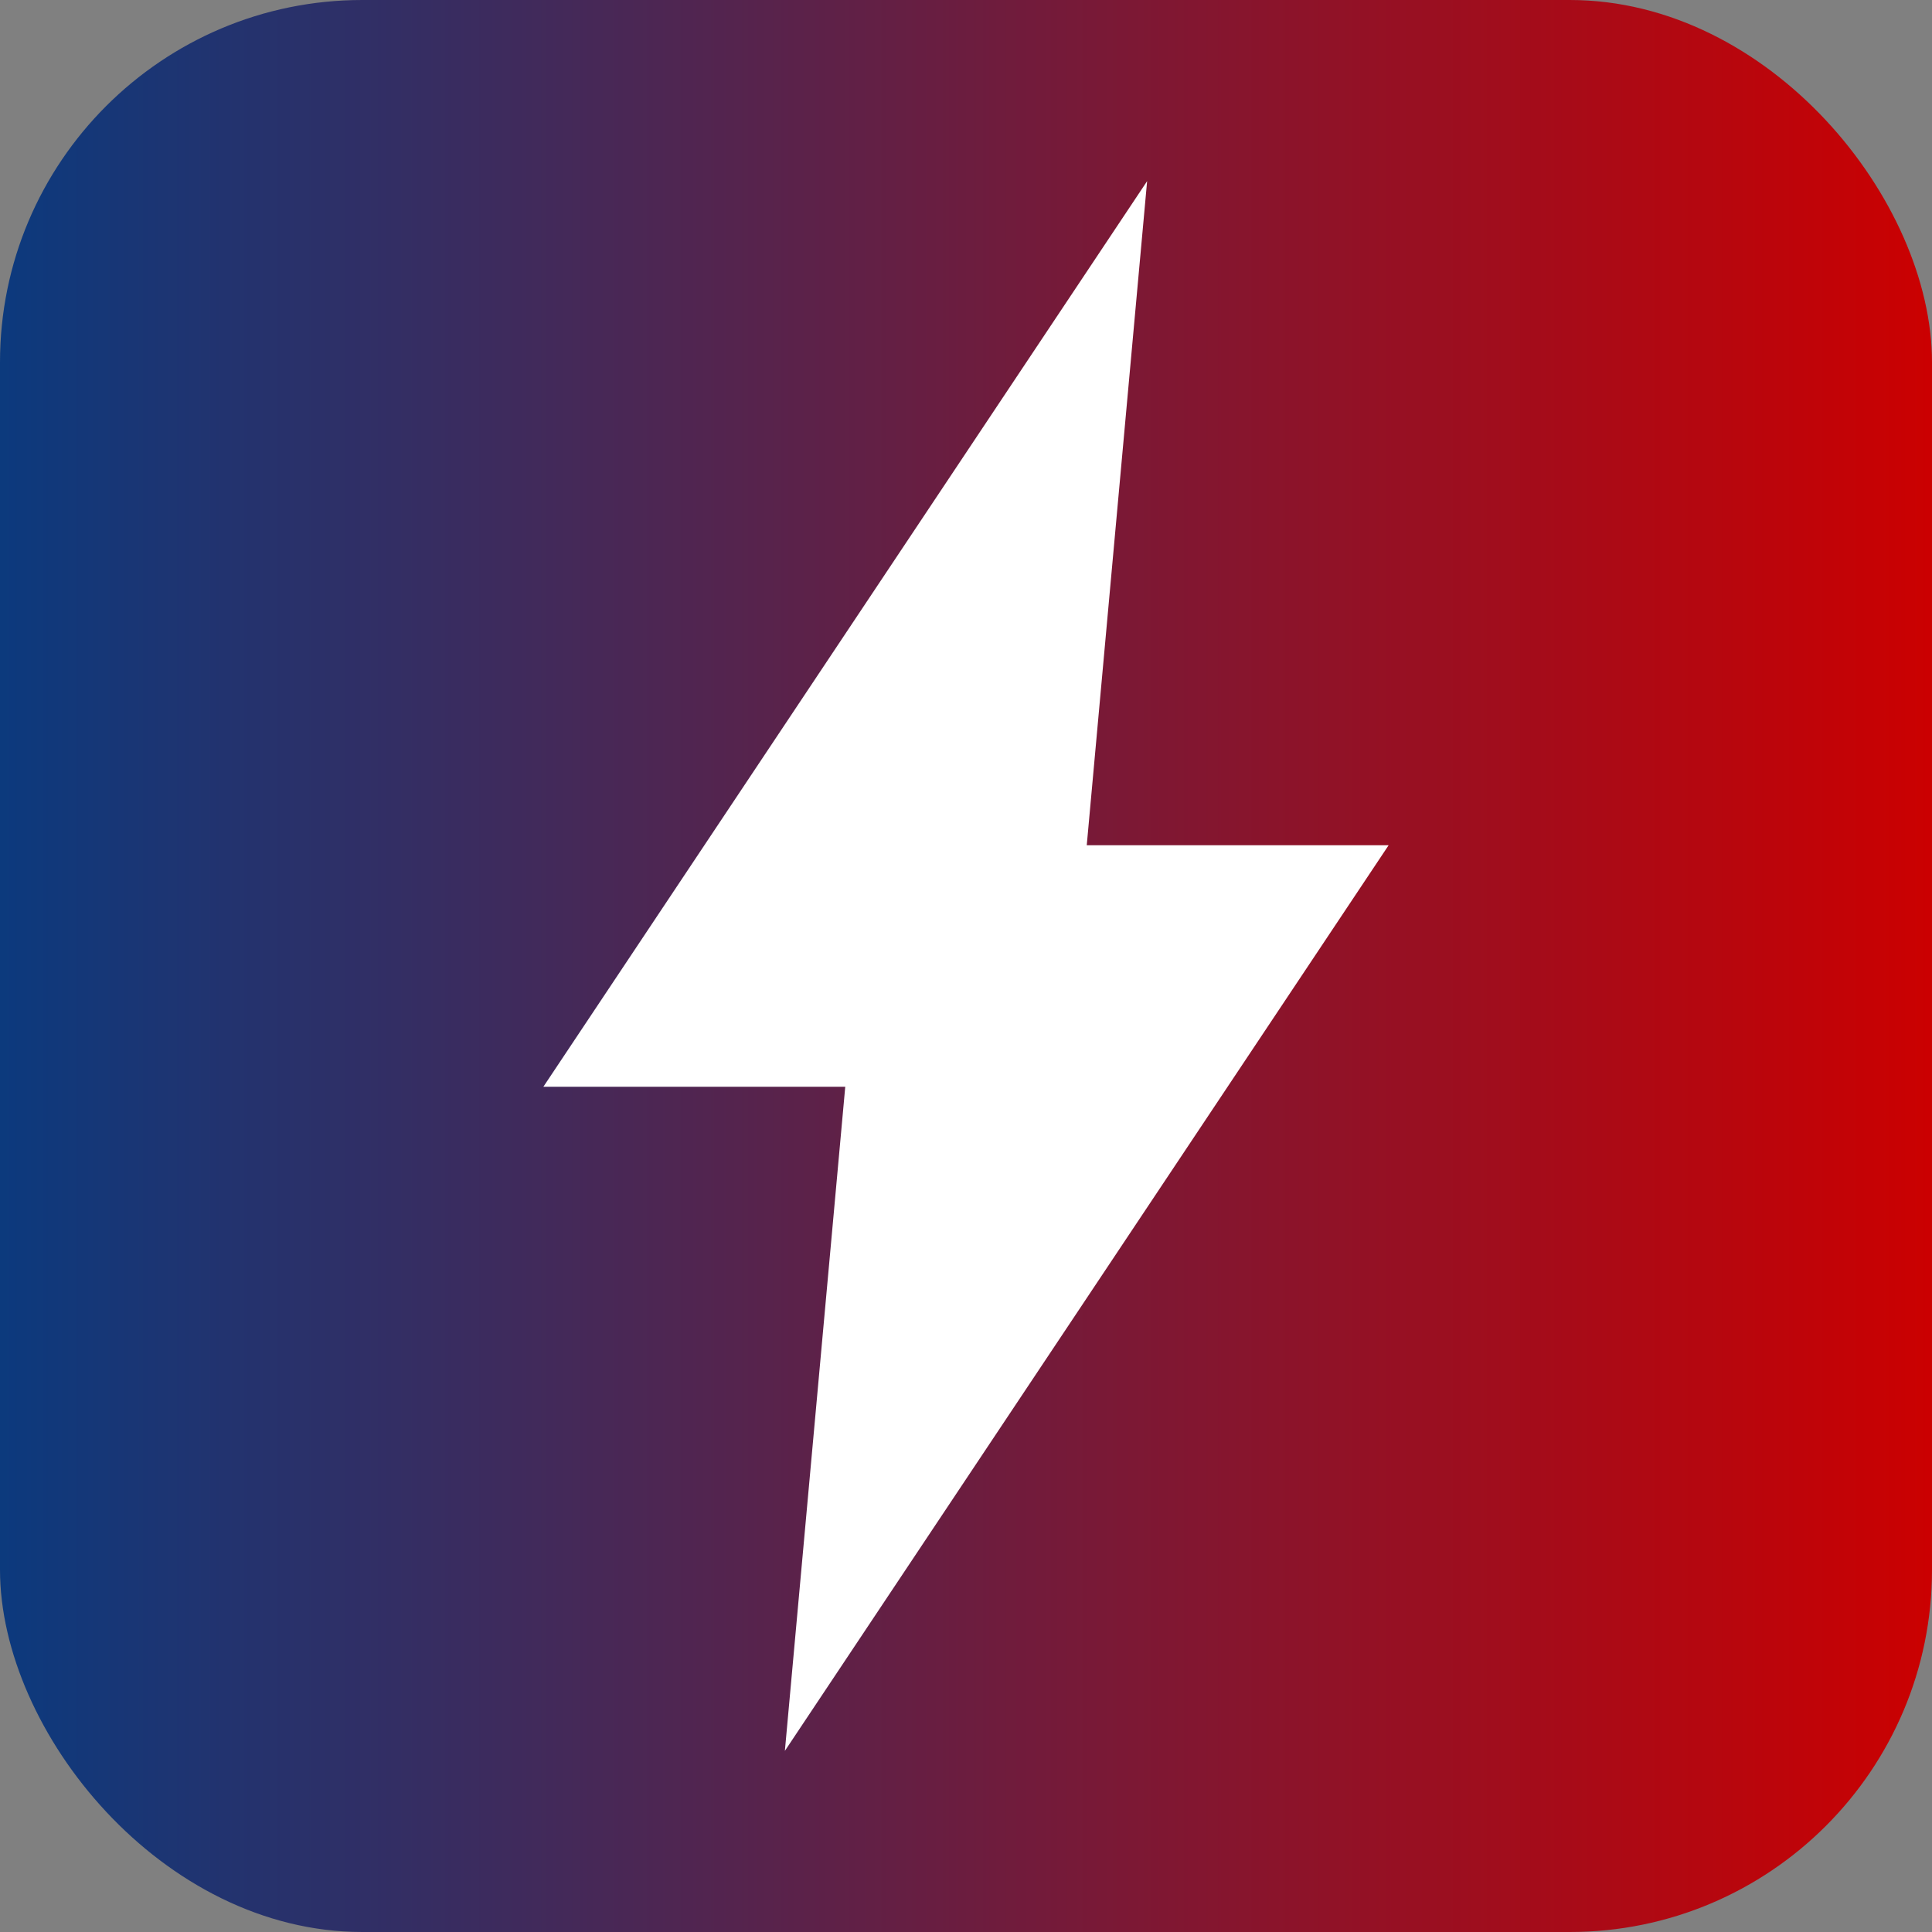
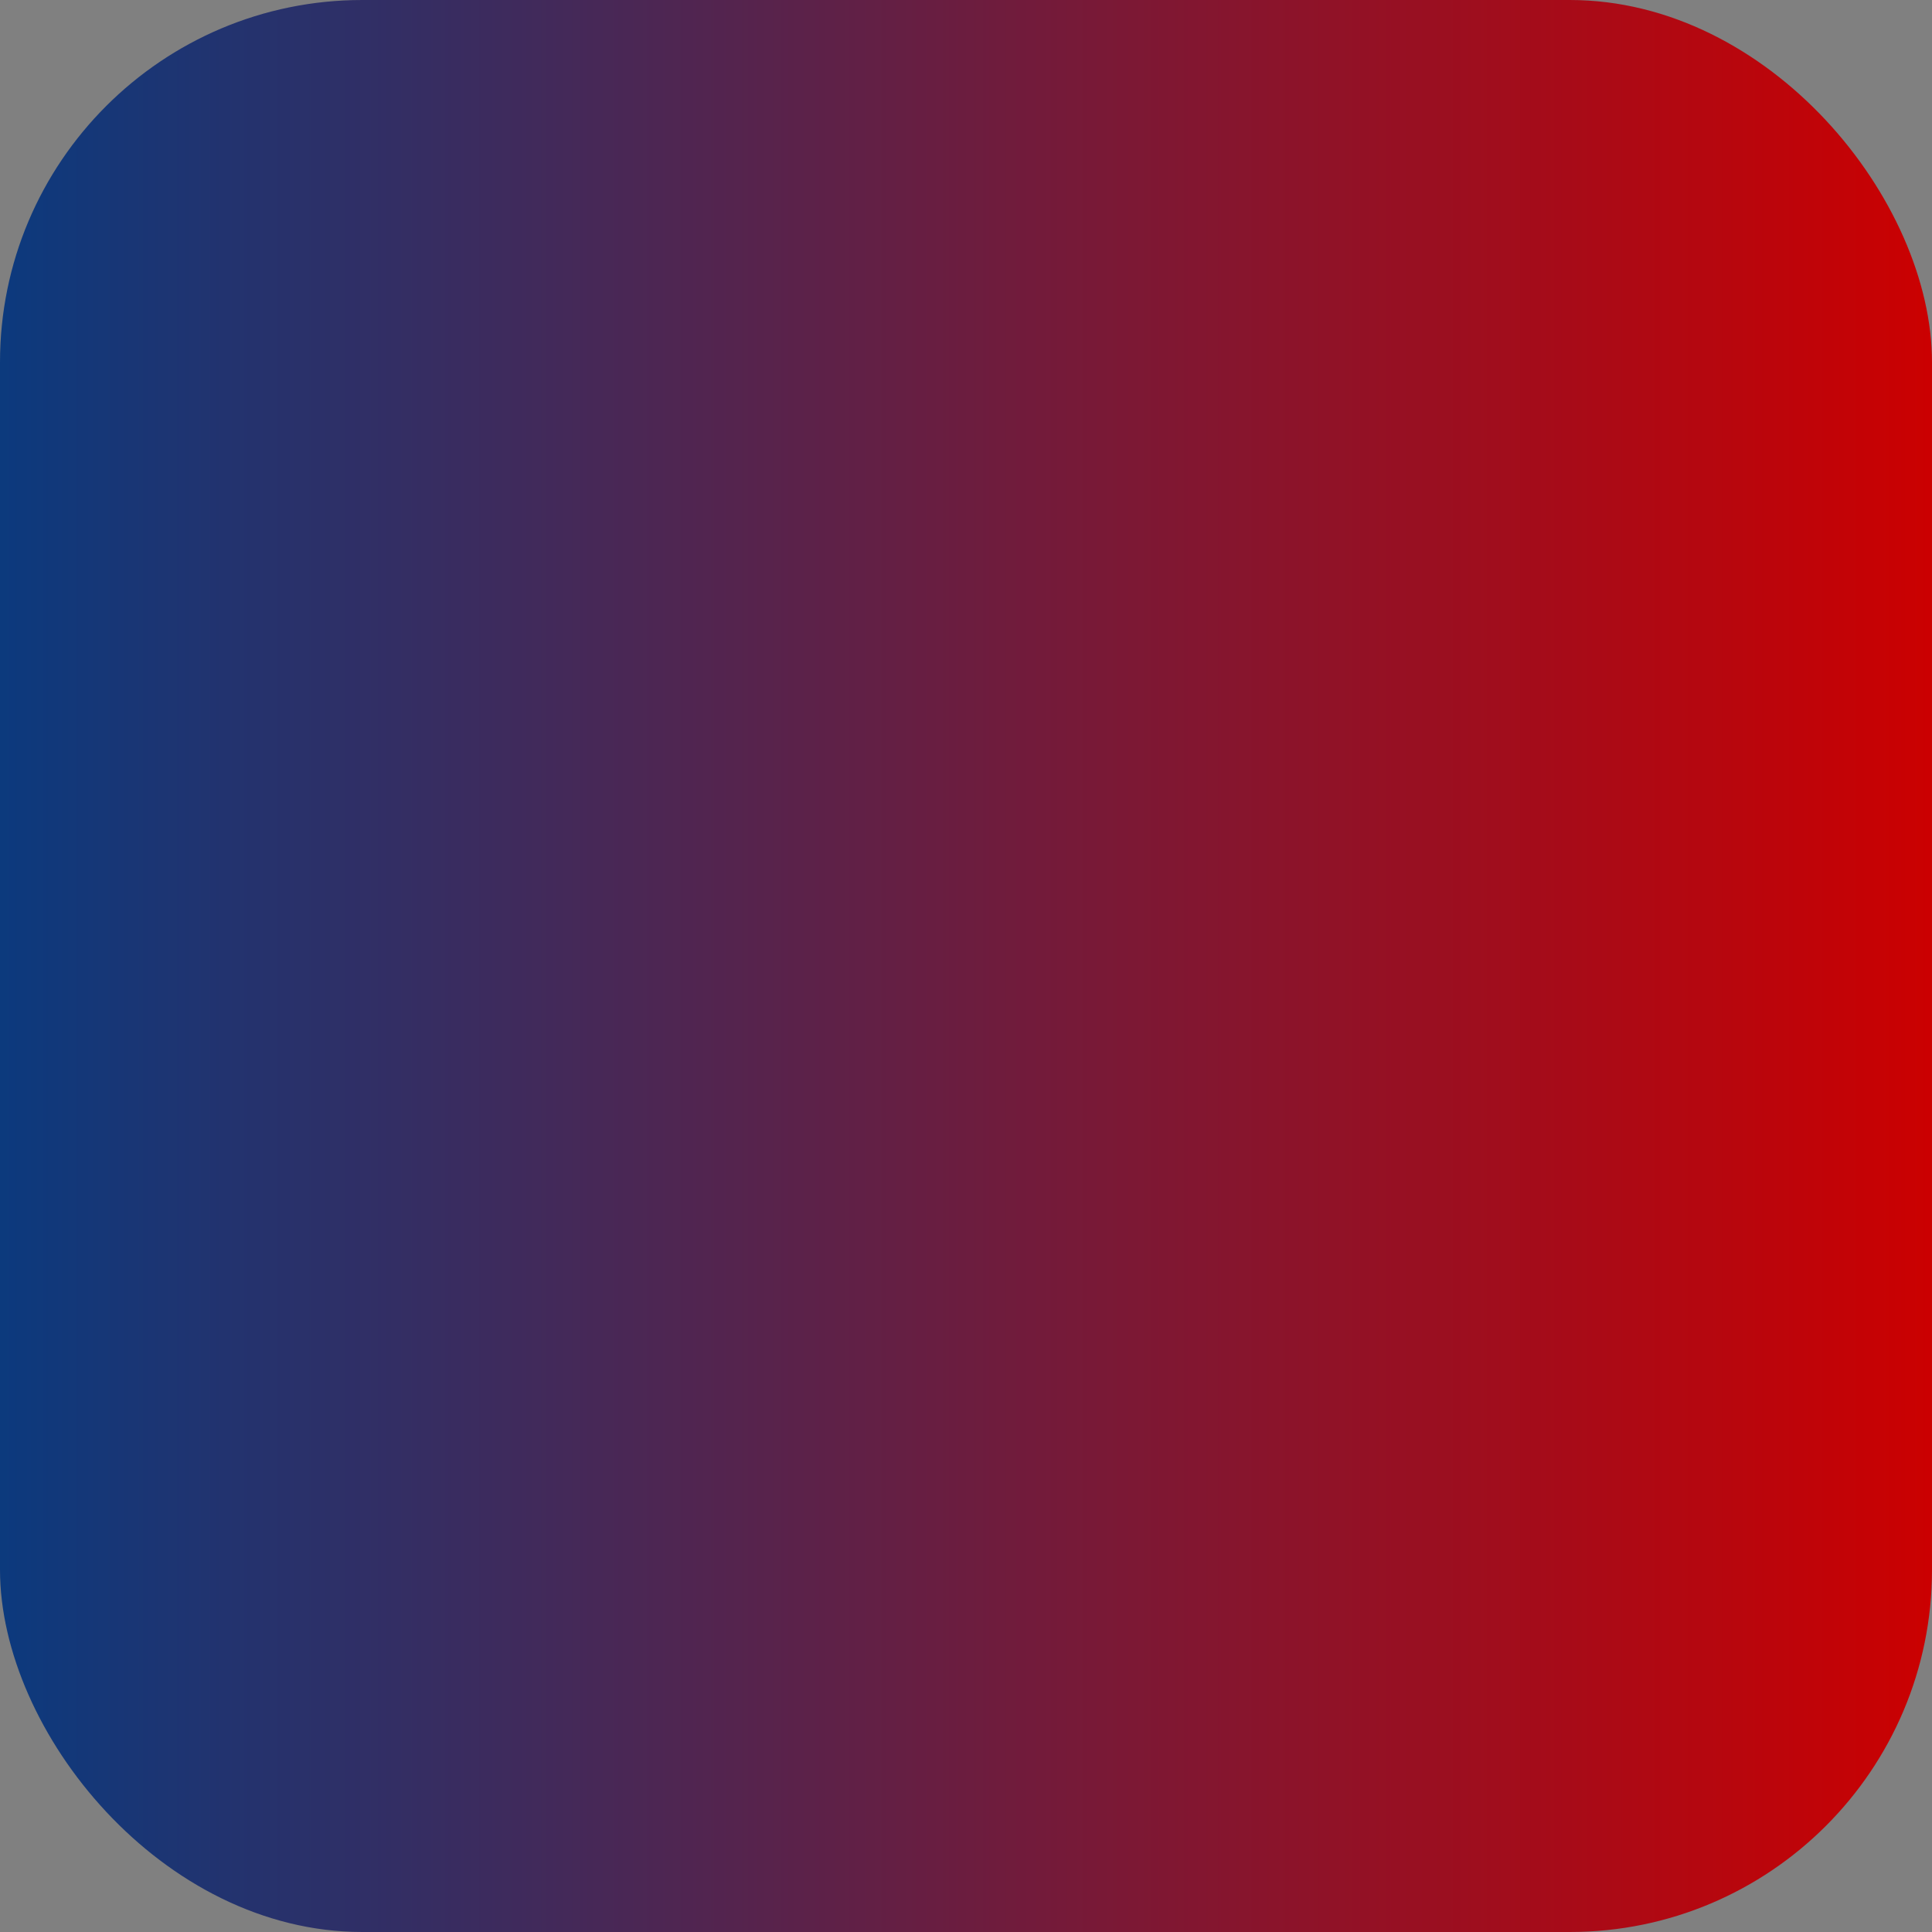
<svg xmlns="http://www.w3.org/2000/svg" viewBox="0 0 64 64">
  <rect x="0" y="0" width="64" height="64" fill="#808080" stroke="none" />
  <defs>
    <linearGradient id="g" x1="0" x2="1">
      <stop offset="0" stop-color="#0b3a7e" />
      <stop offset="1" stop-color="#cc0000" />
    </linearGradient>
  </defs>
  <rect width="64" height="64" rx="12" fill="url(#g)" />
-   <path d="M38 6L18 36h10l-2 22 20-30H36l2-22z" fill="#fff" />
</svg>